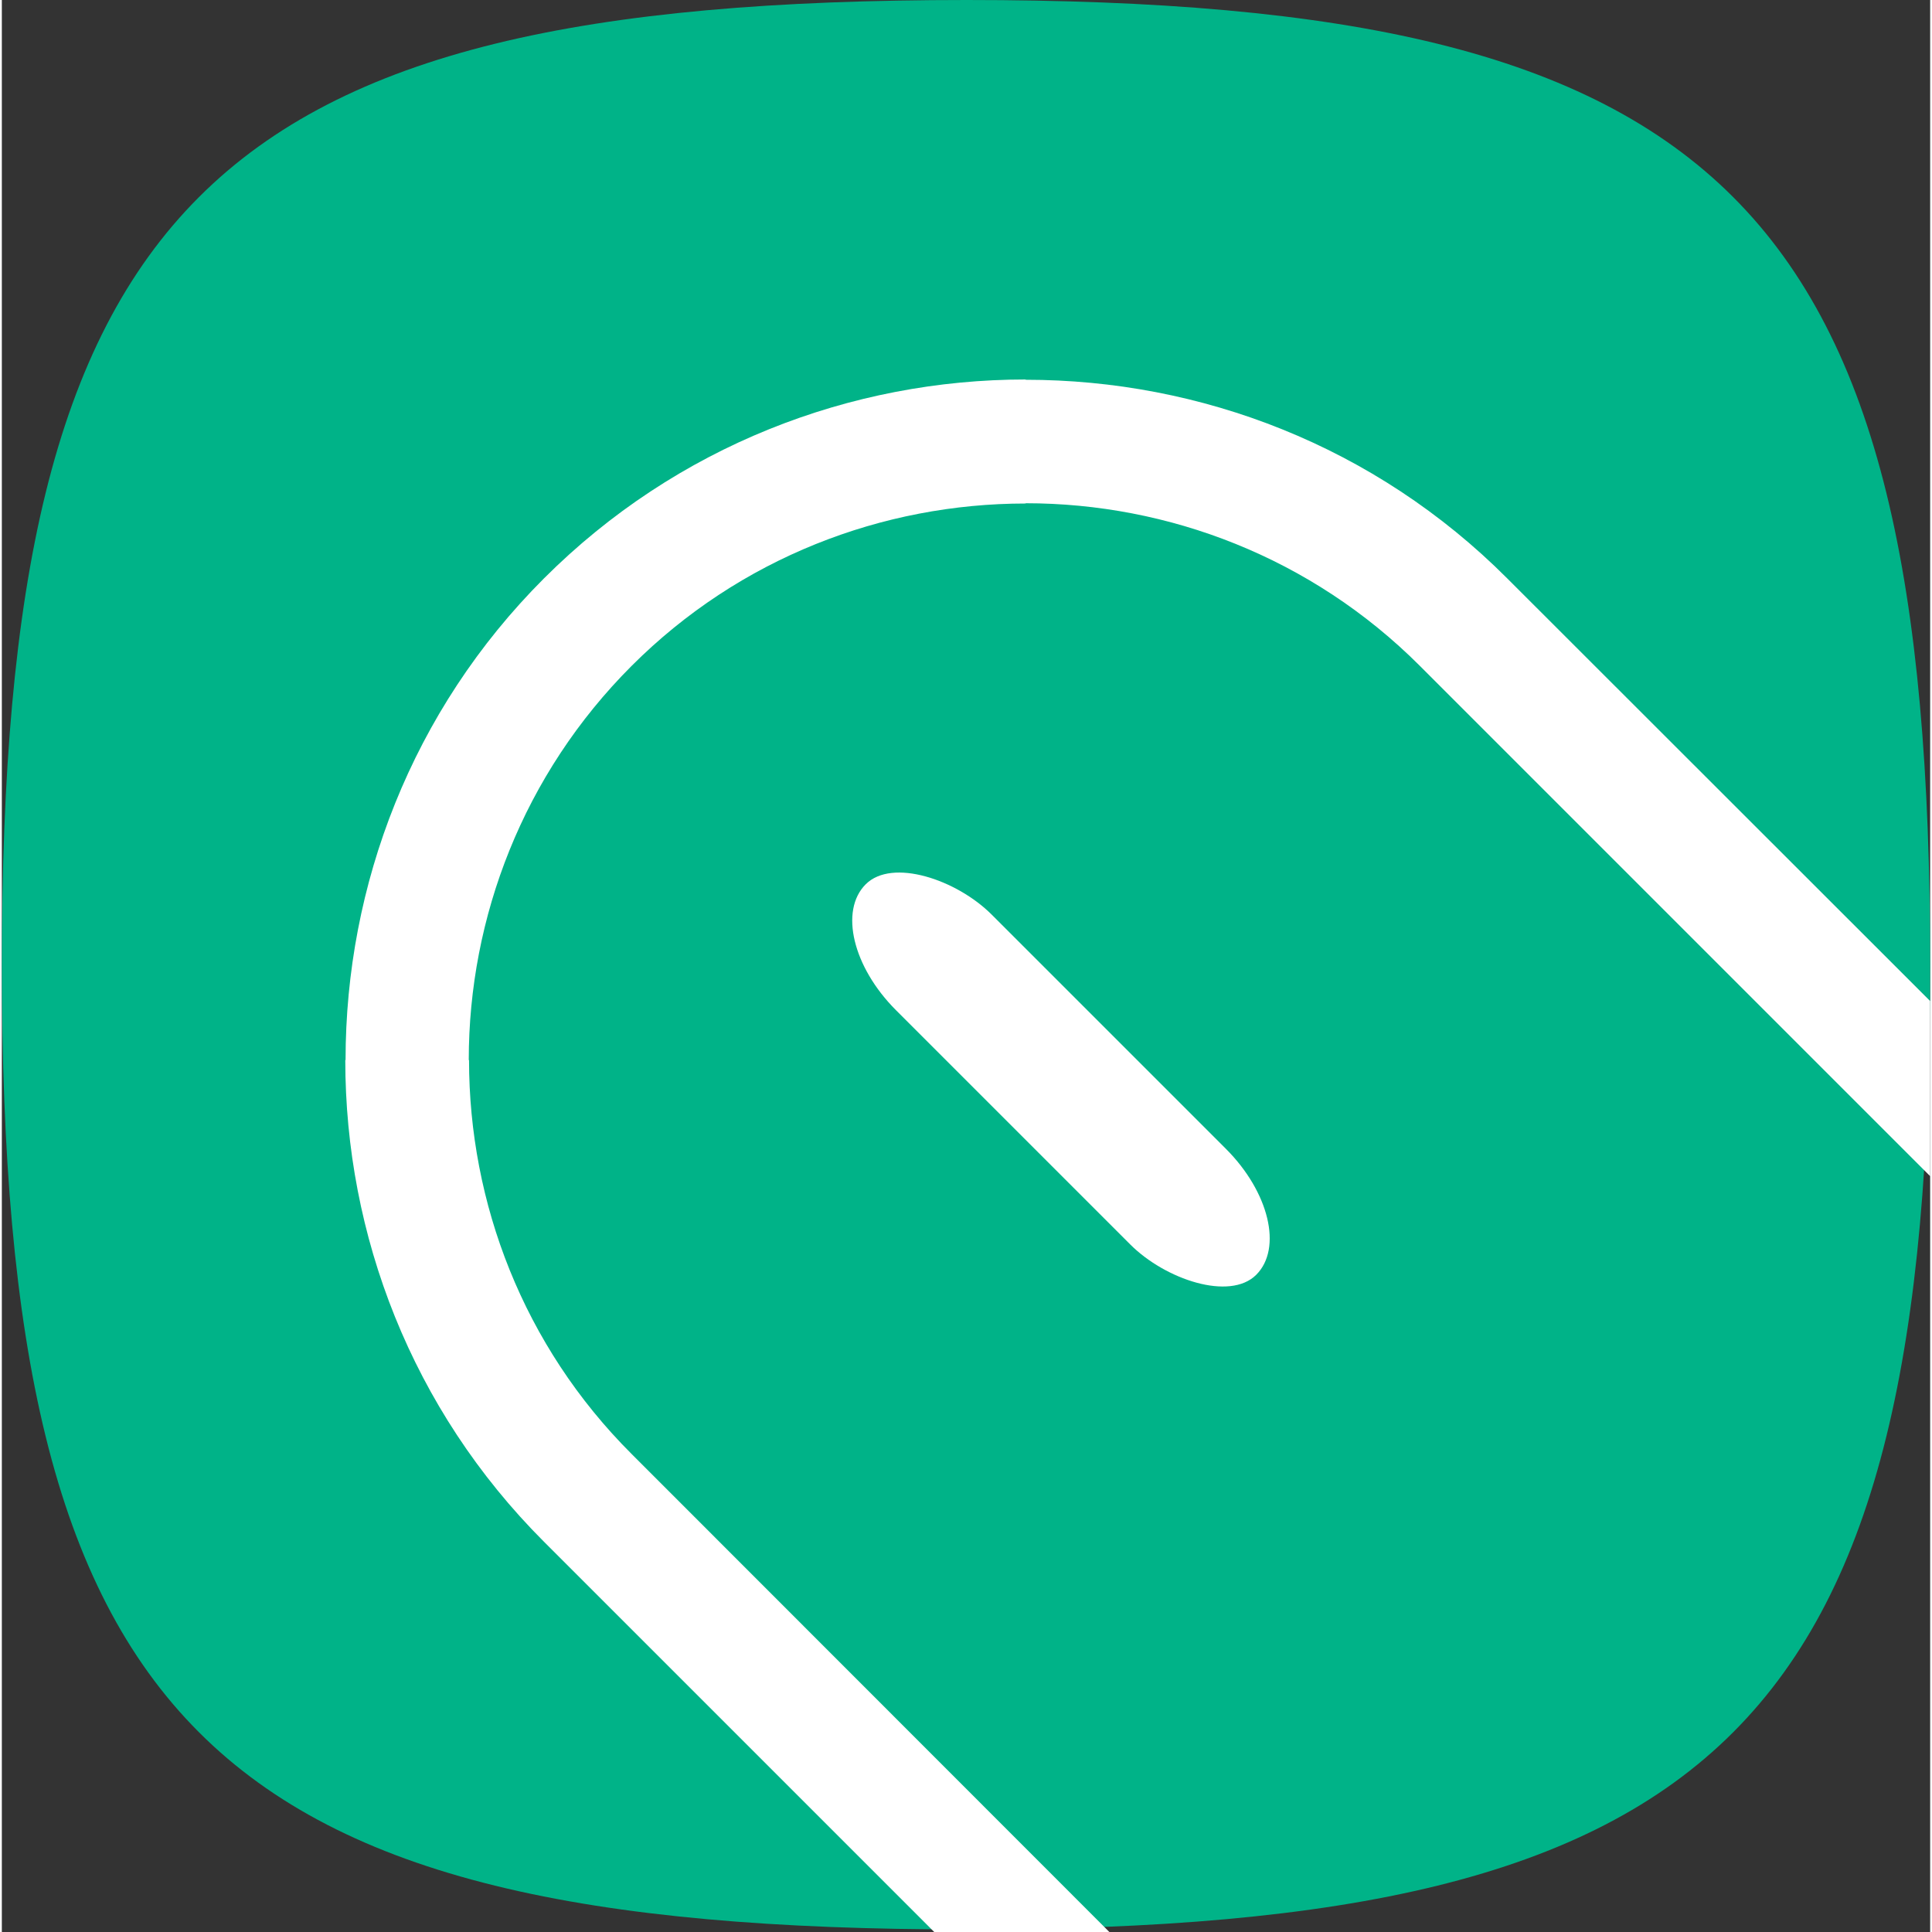
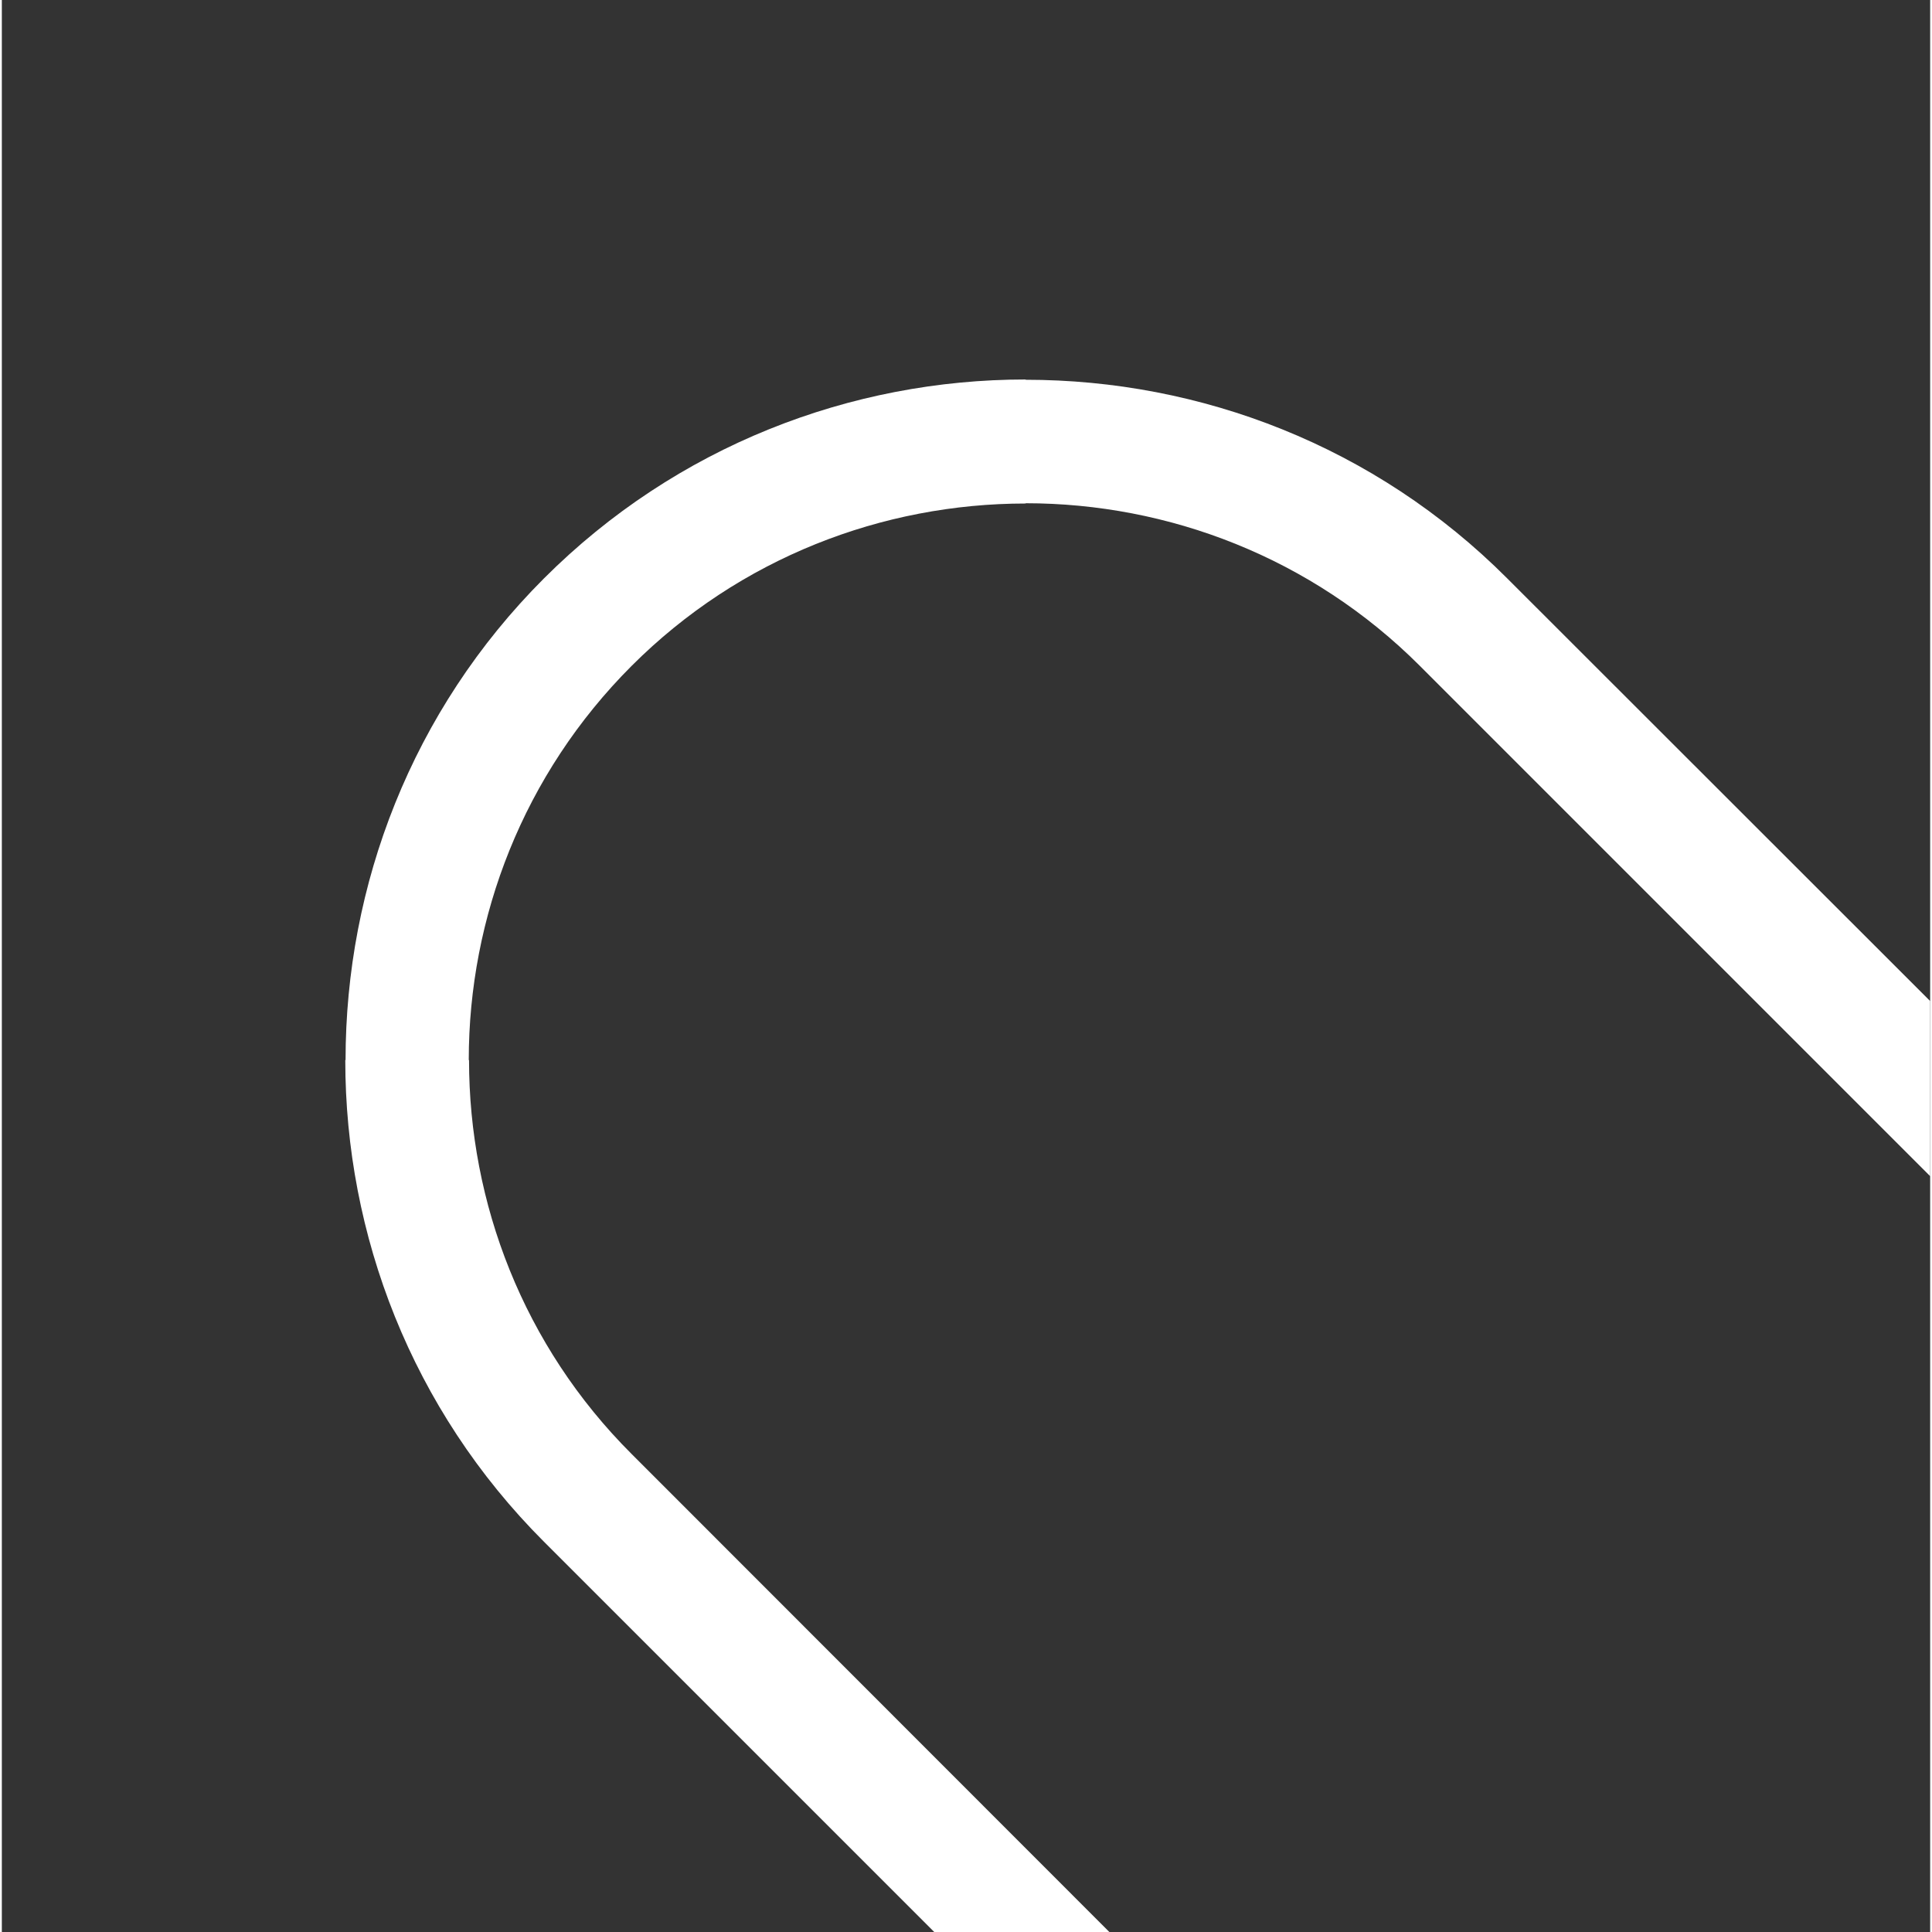
<svg xmlns="http://www.w3.org/2000/svg" xml:space="preserve" width="48px" height="48px" version="1.1" style="shape-rendering:geometricPrecision; text-rendering:geometricPrecision; image-rendering:optimizeQuality; fill-rule:evenodd; clip-rule:evenodd" viewBox="0 0 629.07 630.27">
  <rect x="0" y="0" width="629.07" height="630.27" fill="#333333" stroke="none" />
  <defs>
    <style type="text/css">
   
    .fil0 {fill:#00B388}
    .fil2 {fill:white}
    .fil1 {fill:white;fill-rule:nonzero}
   
  </style>
  </defs>
  <g id="Layer_x0020_1">
-     <path class="fil0" d="M629.07 314.72c0,248.05 -66.57,314.72 -314.35,314.72 -248.15,0 -314.72,-66.67 -314.72,-314.72 0,-248.15 66.57,-314.72 314.72,-314.72 247.78,0 314.35,66.57 314.35,314.72z" />
+     <path class="fil0" d="M629.07 314.72z" />
    <path class="fil1" d="M176.85 188.7c43.24,-43.24 100.18,-64.9 157.13,-64.9l0 0.09c57.04,0 113.98,21.57 157.13,64.81l137.96 137.87 0 57.13 -166.48 -166.48c-35.37,-35.37 -82.04,-53.05 -128.61,-53.05l0 0.09c-46.58,0 -93.24,17.68 -128.52,52.96 -35.37,35.37 -53.14,82.04 -53.14,128.61l0.09 0c0,46.57 17.68,93.23 53.05,128.51l155.84 155.93 -57.13 0 -127.32 -127.32c-43.24,-43.24 -64.81,-100.18 -64.81,-157.12l0.09 0c0,-57.04 21.57,-113.98 64.72,-157.13l0 0z" />
-     <rect class="fil2" transform="matrix(0.825 -0.825 0.825 0.825 266.218 304.076)" width="37.82" height="154.42" rx="30.89" ry="30.89" />
  </g>
</svg>